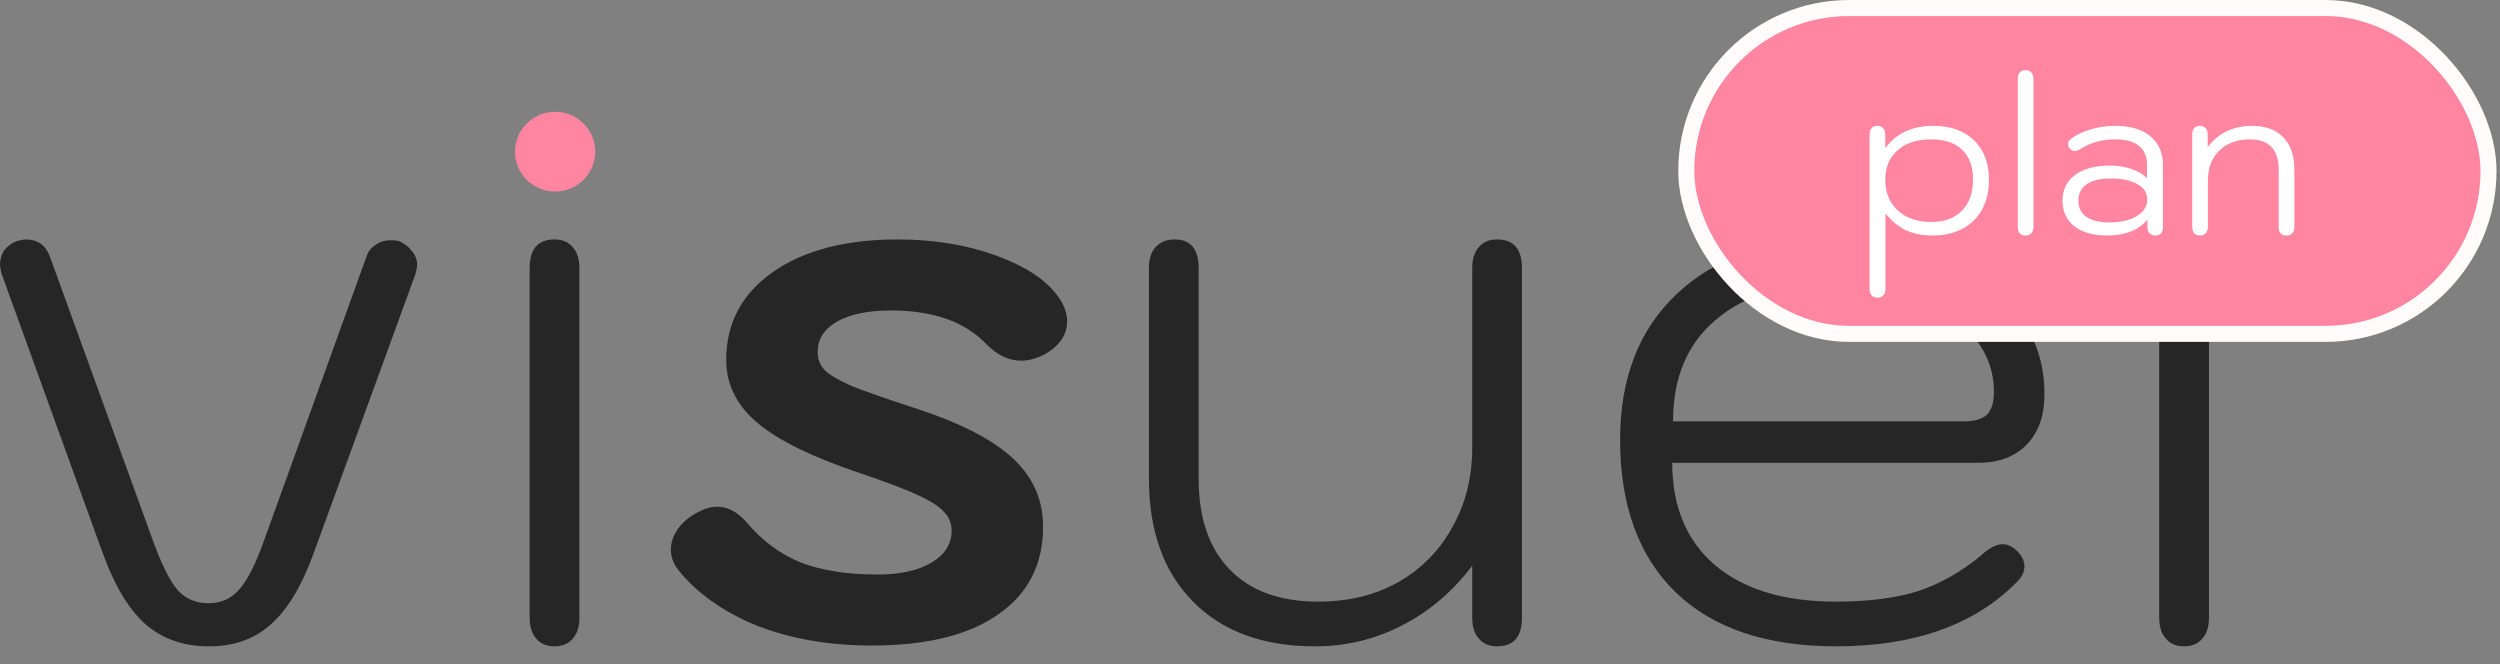
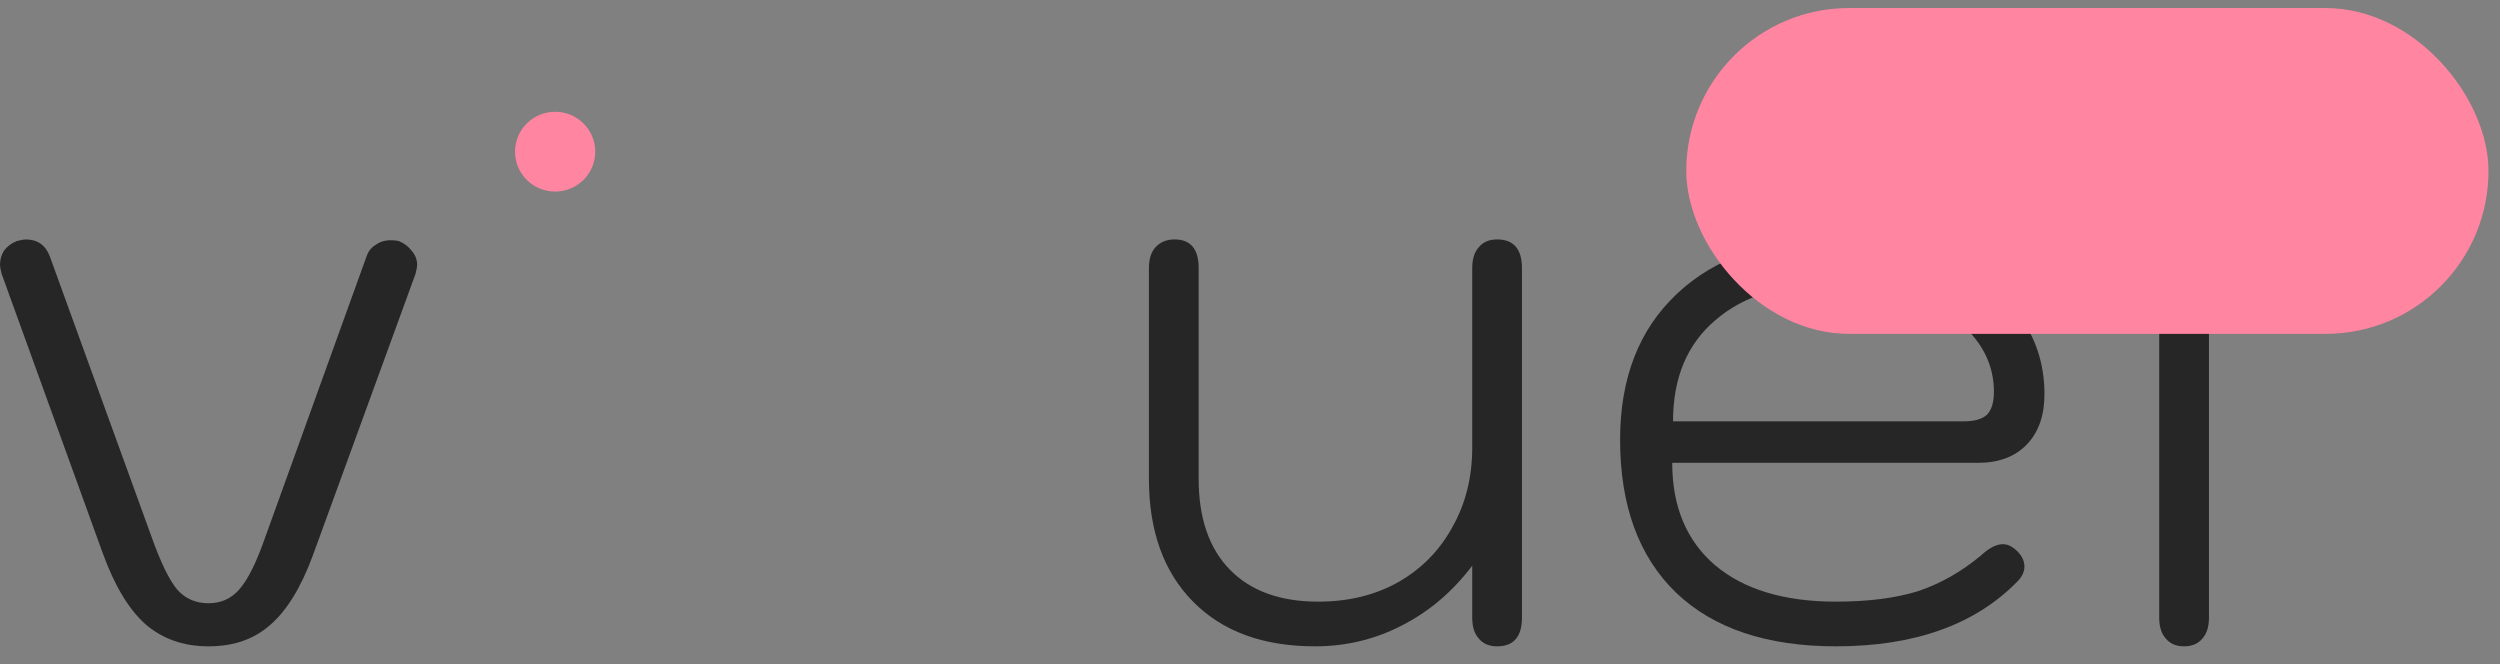
<svg xmlns="http://www.w3.org/2000/svg" width="128" height="34" viewBox="0 0 128 34" fill="none">
  <rect x="0" y="0" width="128" height="34" fill="#808080" stroke="none" />
  <path d="M10.679 33.092C9.392 33.092 8.311 32.711 7.434 31.948C6.585 31.186 5.86 29.974 5.257 28.313L0.082 14.016C0.027 13.798 0 13.648 0 13.566C0 13.294 0.068 13.049 0.205 12.831C0.37 12.613 0.589 12.45 0.863 12.341C1.082 12.286 1.232 12.259 1.314 12.259C1.917 12.259 2.328 12.545 2.547 13.117L7.763 27.496C8.228 28.803 8.667 29.701 9.077 30.192C9.488 30.655 10.022 30.886 10.679 30.886C11.309 30.886 11.829 30.655 12.24 30.192C12.678 29.701 13.116 28.83 13.554 27.577L18.771 13.117C18.853 12.872 19.003 12.681 19.223 12.545C19.442 12.382 19.702 12.3 20.003 12.3C20.167 12.3 20.304 12.314 20.414 12.341C20.688 12.45 20.907 12.613 21.071 12.831C21.262 13.049 21.358 13.294 21.358 13.566C21.358 13.648 21.331 13.798 21.276 14.016L16.019 28.435C15.416 30.069 14.691 31.254 13.842 31.989C13.02 32.724 11.966 33.092 10.679 33.092Z" fill="#262626" />
-   <path d="M28.392 33.092C27.981 33.092 27.666 32.956 27.447 32.684C27.228 32.438 27.118 32.084 27.118 31.621V13.73C27.118 12.749 27.543 12.259 28.392 12.259C28.802 12.259 29.117 12.395 29.336 12.668C29.555 12.913 29.665 13.267 29.665 13.73V31.621C29.665 32.084 29.555 32.438 29.336 32.684C29.117 32.956 28.802 33.092 28.392 33.092Z" fill="#262626" />
-   <path d="M44.617 33.051C42.453 33.051 40.496 32.711 38.743 32.03C37.018 31.322 35.676 30.369 34.718 29.171C34.471 28.844 34.348 28.503 34.348 28.149C34.348 27.795 34.458 27.455 34.677 27.128C34.896 26.801 35.197 26.529 35.58 26.311C35.991 26.066 36.374 25.943 36.73 25.943C37.251 25.943 37.744 26.202 38.209 26.72C39.003 27.673 39.934 28.367 41.002 28.803C42.07 29.211 43.384 29.416 44.945 29.416C46.095 29.416 47.013 29.211 47.697 28.803C48.382 28.394 48.724 27.85 48.724 27.169C48.724 26.788 48.587 26.461 48.313 26.189C48.067 25.916 47.615 25.63 46.958 25.331C46.301 25.031 45.329 24.663 44.042 24.228C41.605 23.411 39.852 22.553 38.784 21.654C37.716 20.756 37.182 19.68 37.182 18.427C37.182 16.548 37.976 15.05 39.565 13.934C41.153 12.817 43.289 12.259 45.972 12.259C47.889 12.259 49.628 12.559 51.188 13.158C52.777 13.757 53.844 14.547 54.392 15.527C54.556 15.854 54.639 16.153 54.639 16.426C54.639 17.134 54.255 17.706 53.489 18.141C53.05 18.359 52.653 18.468 52.297 18.468C51.668 18.468 51.079 18.196 50.531 17.651C49.436 16.48 47.793 15.895 45.602 15.895C44.452 15.895 43.535 16.085 42.85 16.467C42.193 16.848 41.865 17.365 41.865 18.019C41.865 18.4 41.988 18.713 42.234 18.958C42.481 19.203 42.946 19.476 43.631 19.775C44.315 20.048 45.452 20.442 47.04 20.96C49.258 21.695 50.873 22.539 51.887 23.492C52.9 24.446 53.406 25.603 53.406 26.965C53.406 28.898 52.64 30.396 51.106 31.458C49.6 32.52 47.437 33.051 44.617 33.051Z" fill="#262626" />
  <path d="M67.327 33.092C64.671 33.092 62.59 32.33 61.084 30.804C59.578 29.279 58.825 27.183 58.825 24.514V13.73C58.825 13.267 58.934 12.913 59.154 12.668C59.4 12.395 59.729 12.259 60.139 12.259C60.961 12.259 61.371 12.749 61.371 13.73V24.514C61.371 26.529 61.906 28.081 62.973 29.171C64.041 30.26 65.547 30.804 67.492 30.804C69.025 30.804 70.38 30.478 71.558 29.824C72.763 29.143 73.694 28.204 74.351 27.006C75.035 25.807 75.378 24.446 75.378 22.921V13.73C75.378 13.267 75.487 12.913 75.706 12.668C75.925 12.395 76.24 12.259 76.651 12.259C77.5 12.259 77.924 12.749 77.924 13.73V31.621C77.924 32.602 77.5 33.092 76.651 33.092C76.24 33.092 75.925 32.956 75.706 32.684C75.487 32.438 75.378 32.084 75.378 31.621V28.966C74.365 30.301 73.16 31.322 71.763 32.03C70.394 32.738 68.915 33.092 67.327 33.092Z" fill="#262626" />
  <path d="M93.998 33.092C90.465 33.092 87.741 32.18 85.824 30.355C83.907 28.503 82.949 25.889 82.949 22.512C82.949 19.353 83.921 16.861 85.865 15.037C87.837 13.185 90.52 12.259 93.915 12.259C96.024 12.259 97.886 12.6 99.501 13.28C101.144 13.934 102.418 14.86 103.321 16.058C104.225 17.256 104.677 18.631 104.677 20.184C104.677 21.273 104.375 22.131 103.773 22.757C103.171 23.384 102.335 23.697 101.268 23.697H85.618C85.618 25.93 86.344 27.673 87.795 28.925C89.274 30.178 91.341 30.804 93.998 30.804C95.641 30.804 97.037 30.627 98.187 30.273C99.337 29.892 100.419 29.279 101.432 28.435C101.843 28.054 102.212 27.863 102.541 27.863C102.76 27.863 102.965 27.945 103.157 28.108C103.486 28.381 103.65 28.68 103.65 29.007C103.65 29.279 103.527 29.538 103.28 29.783C101.117 31.989 98.023 33.092 93.998 33.092ZM100.528 21.573C101.076 21.573 101.473 21.464 101.719 21.246C101.966 21.001 102.089 20.606 102.089 20.061C102.089 18.999 101.733 18.046 101.021 17.202C100.337 16.358 99.365 15.704 98.105 15.241C96.873 14.751 95.476 14.506 93.915 14.506C91.314 14.506 89.288 15.132 87.837 16.385C86.385 17.61 85.659 19.34 85.659 21.573H100.528Z" fill="#262626" />
  <path d="M111.825 33.092C111.415 33.092 111.1 32.956 110.881 32.684C110.662 32.438 110.552 32.084 110.552 31.621V3.15C110.552 2.17 110.977 1.679 111.825 1.679C112.674 1.679 113.099 2.17 113.099 3.15V31.621C113.099 32.084 112.989 32.438 112.77 32.684C112.551 32.956 112.236 33.092 111.825 33.092Z" fill="#262626" />
  <rect x="86.337" y="0.411" width="41.074" height="16.683" rx="8.342" fill="#FF85A1" />
-   <rect x="86.337" y="0.411" width="41.074" height="16.683" rx="8.342" stroke="#FFFCFB" stroke-width="0.821" />
-   <path d="M96.119 15.241C95.994 15.241 95.895 15.201 95.822 15.12C95.755 15.046 95.722 14.94 95.722 14.8V6.883C95.722 6.743 95.755 6.637 95.822 6.563C95.895 6.482 95.994 6.442 96.119 6.442C96.251 6.442 96.35 6.482 96.416 6.563C96.49 6.644 96.526 6.75 96.526 6.883V7.587C97.092 6.824 97.907 6.442 98.971 6.442C99.859 6.442 100.557 6.688 101.064 7.18C101.577 7.672 101.834 8.347 101.834 9.206C101.834 9.786 101.717 10.293 101.482 10.726C101.247 11.152 100.909 11.482 100.469 11.717C100.036 11.945 99.525 12.058 98.938 12.058C98.432 12.058 97.984 11.97 97.595 11.794C97.213 11.611 96.861 11.324 96.537 10.935V14.8C96.537 14.933 96.501 15.039 96.427 15.12C96.354 15.201 96.251 15.241 96.119 15.241ZM98.883 11.365C99.551 11.365 100.072 11.174 100.447 10.792C100.829 10.403 101.019 9.867 101.019 9.184C101.019 8.523 100.832 8.017 100.458 7.664C100.091 7.312 99.562 7.136 98.872 7.136C98.145 7.136 97.573 7.323 97.154 7.697C96.736 8.065 96.526 8.567 96.526 9.206C96.526 9.632 96.622 10.01 96.813 10.341C97.011 10.664 97.286 10.917 97.639 11.1C97.998 11.277 98.413 11.365 98.883 11.365ZM103.706 12.058C103.582 12.058 103.482 12.022 103.409 11.948C103.343 11.867 103.31 11.757 103.31 11.618V4.03C103.31 3.891 103.343 3.784 103.409 3.711C103.482 3.63 103.582 3.59 103.706 3.59C103.831 3.59 103.93 3.63 104.004 3.711C104.077 3.784 104.114 3.891 104.114 4.03V11.618C104.114 11.75 104.077 11.857 104.004 11.937C103.938 12.018 103.839 12.058 103.706 12.058ZM107.901 12.058C107.181 12.058 106.616 11.901 106.205 11.585C105.801 11.269 105.599 10.832 105.599 10.274C105.599 9.724 105.812 9.287 106.238 8.964C106.671 8.641 107.258 8.479 108 8.479C108.433 8.479 108.815 8.538 109.145 8.656C109.483 8.773 109.744 8.931 109.927 9.129V8.424C109.927 8.006 109.788 7.686 109.509 7.466C109.237 7.246 108.837 7.136 108.308 7.136C107.626 7.136 107.035 7.297 106.535 7.62C106.411 7.694 106.308 7.731 106.227 7.731C106.154 7.731 106.08 7.701 106.007 7.642C105.926 7.576 105.886 7.492 105.886 7.389C105.886 7.279 105.933 7.187 106.029 7.114C106.293 6.908 106.627 6.747 107.031 6.629C107.442 6.504 107.86 6.442 108.286 6.442C109.064 6.442 109.667 6.618 110.092 6.971C110.525 7.323 110.742 7.819 110.742 8.457V11.629C110.742 11.915 110.61 12.058 110.346 12.058C110.228 12.058 110.133 12.022 110.059 11.948C109.986 11.867 109.949 11.765 109.949 11.64V11.243C109.494 11.787 108.811 12.058 107.901 12.058ZM108 11.387C108.573 11.387 109.039 11.28 109.399 11.067C109.758 10.847 109.938 10.564 109.938 10.219C109.938 9.874 109.769 9.61 109.432 9.426C109.101 9.236 108.631 9.14 108.022 9.14C107.508 9.14 107.112 9.239 106.833 9.437C106.554 9.628 106.414 9.907 106.414 10.274C106.414 10.634 106.55 10.909 106.822 11.1C107.093 11.291 107.486 11.387 108 11.387ZM112.638 12.058C112.513 12.058 112.414 12.022 112.341 11.948C112.275 11.867 112.242 11.757 112.242 11.618V6.883C112.242 6.743 112.275 6.637 112.341 6.563C112.407 6.482 112.506 6.442 112.638 6.442C112.763 6.442 112.858 6.482 112.924 6.563C112.998 6.637 113.035 6.743 113.035 6.883V7.532C113.306 7.173 113.633 6.901 114.015 6.717C114.404 6.534 114.83 6.442 115.292 6.442C115.99 6.442 116.525 6.637 116.9 7.026C117.282 7.415 117.473 7.973 117.473 8.7V11.618C117.473 11.757 117.436 11.867 117.362 11.948C117.289 12.022 117.19 12.058 117.065 12.058C116.933 12.058 116.834 12.022 116.768 11.948C116.702 11.867 116.669 11.757 116.669 11.618V8.7C116.669 7.657 116.177 7.136 115.193 7.136C114.547 7.136 114.026 7.327 113.629 7.708C113.24 8.09 113.046 8.597 113.046 9.228V11.618C113.046 11.75 113.009 11.857 112.935 11.937C112.869 12.018 112.77 12.058 112.638 12.058Z" fill="white" />
  <path d="M30.477 7.766C30.477 8.894 29.557 9.808 28.423 9.808C27.289 9.808 26.369 8.894 26.369 7.766C26.369 6.638 27.289 5.723 28.423 5.723C29.557 5.723 30.477 6.638 30.477 7.766Z" fill="#FF85A1" />
</svg>